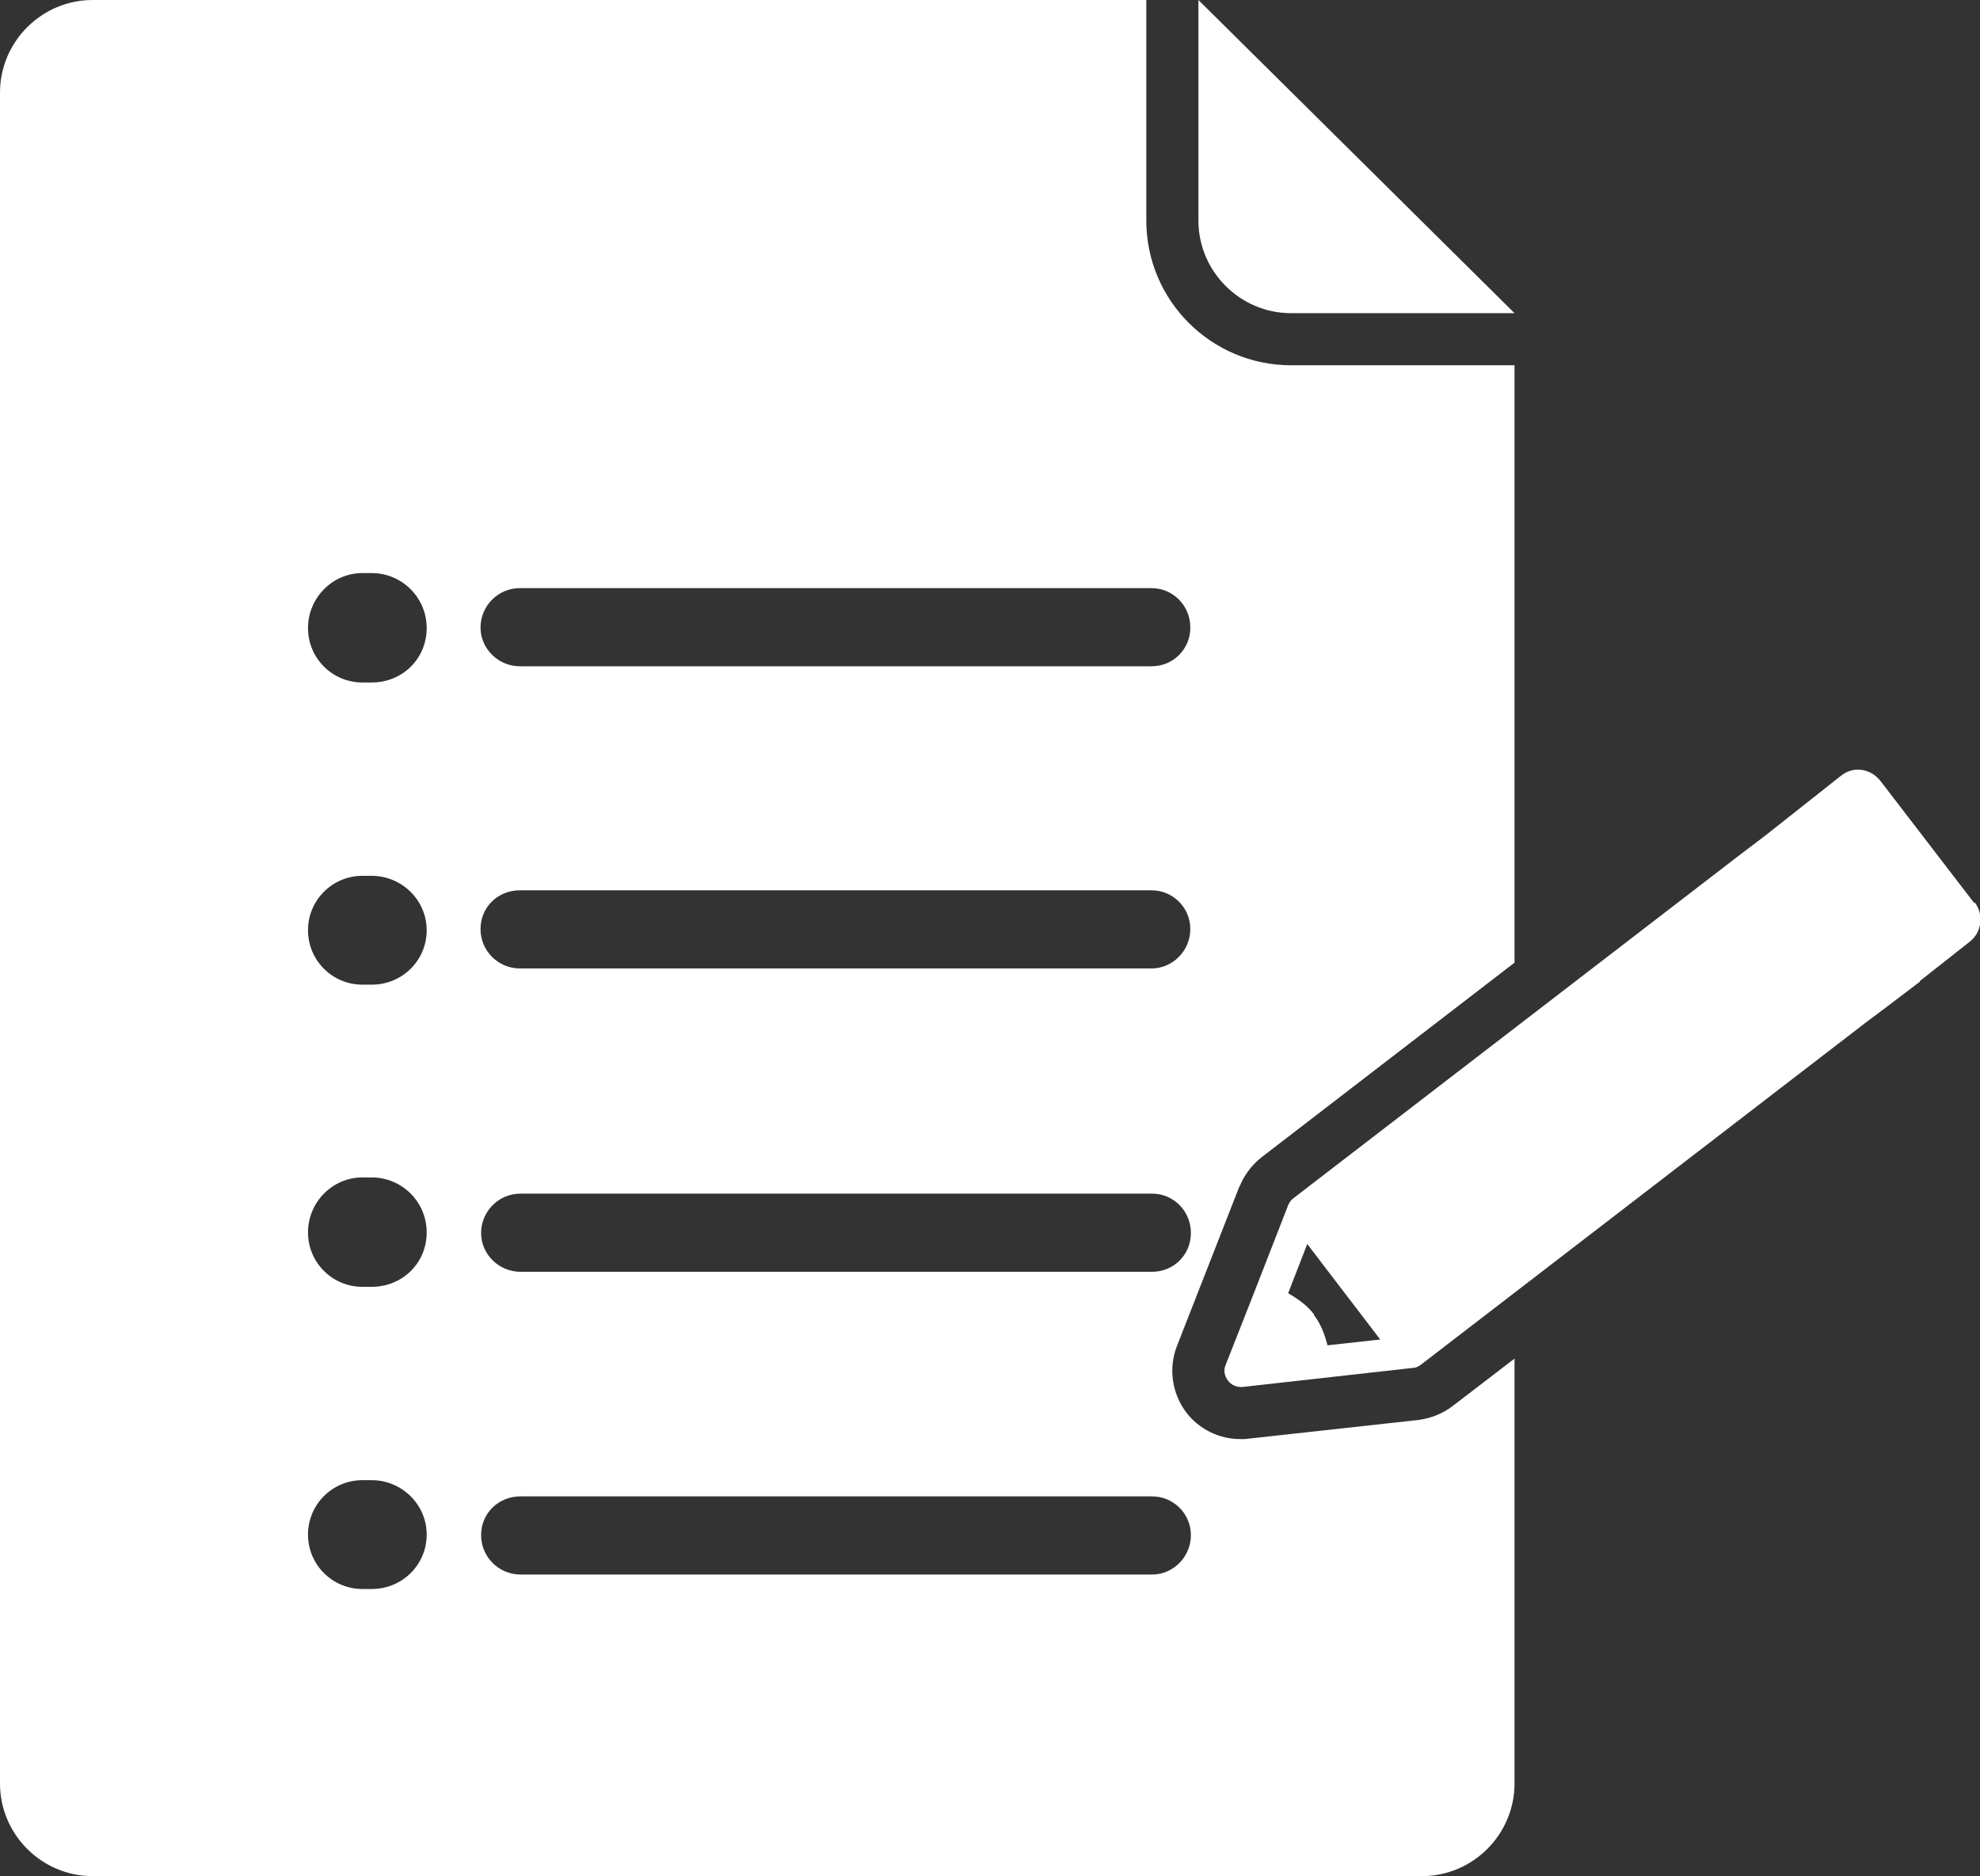
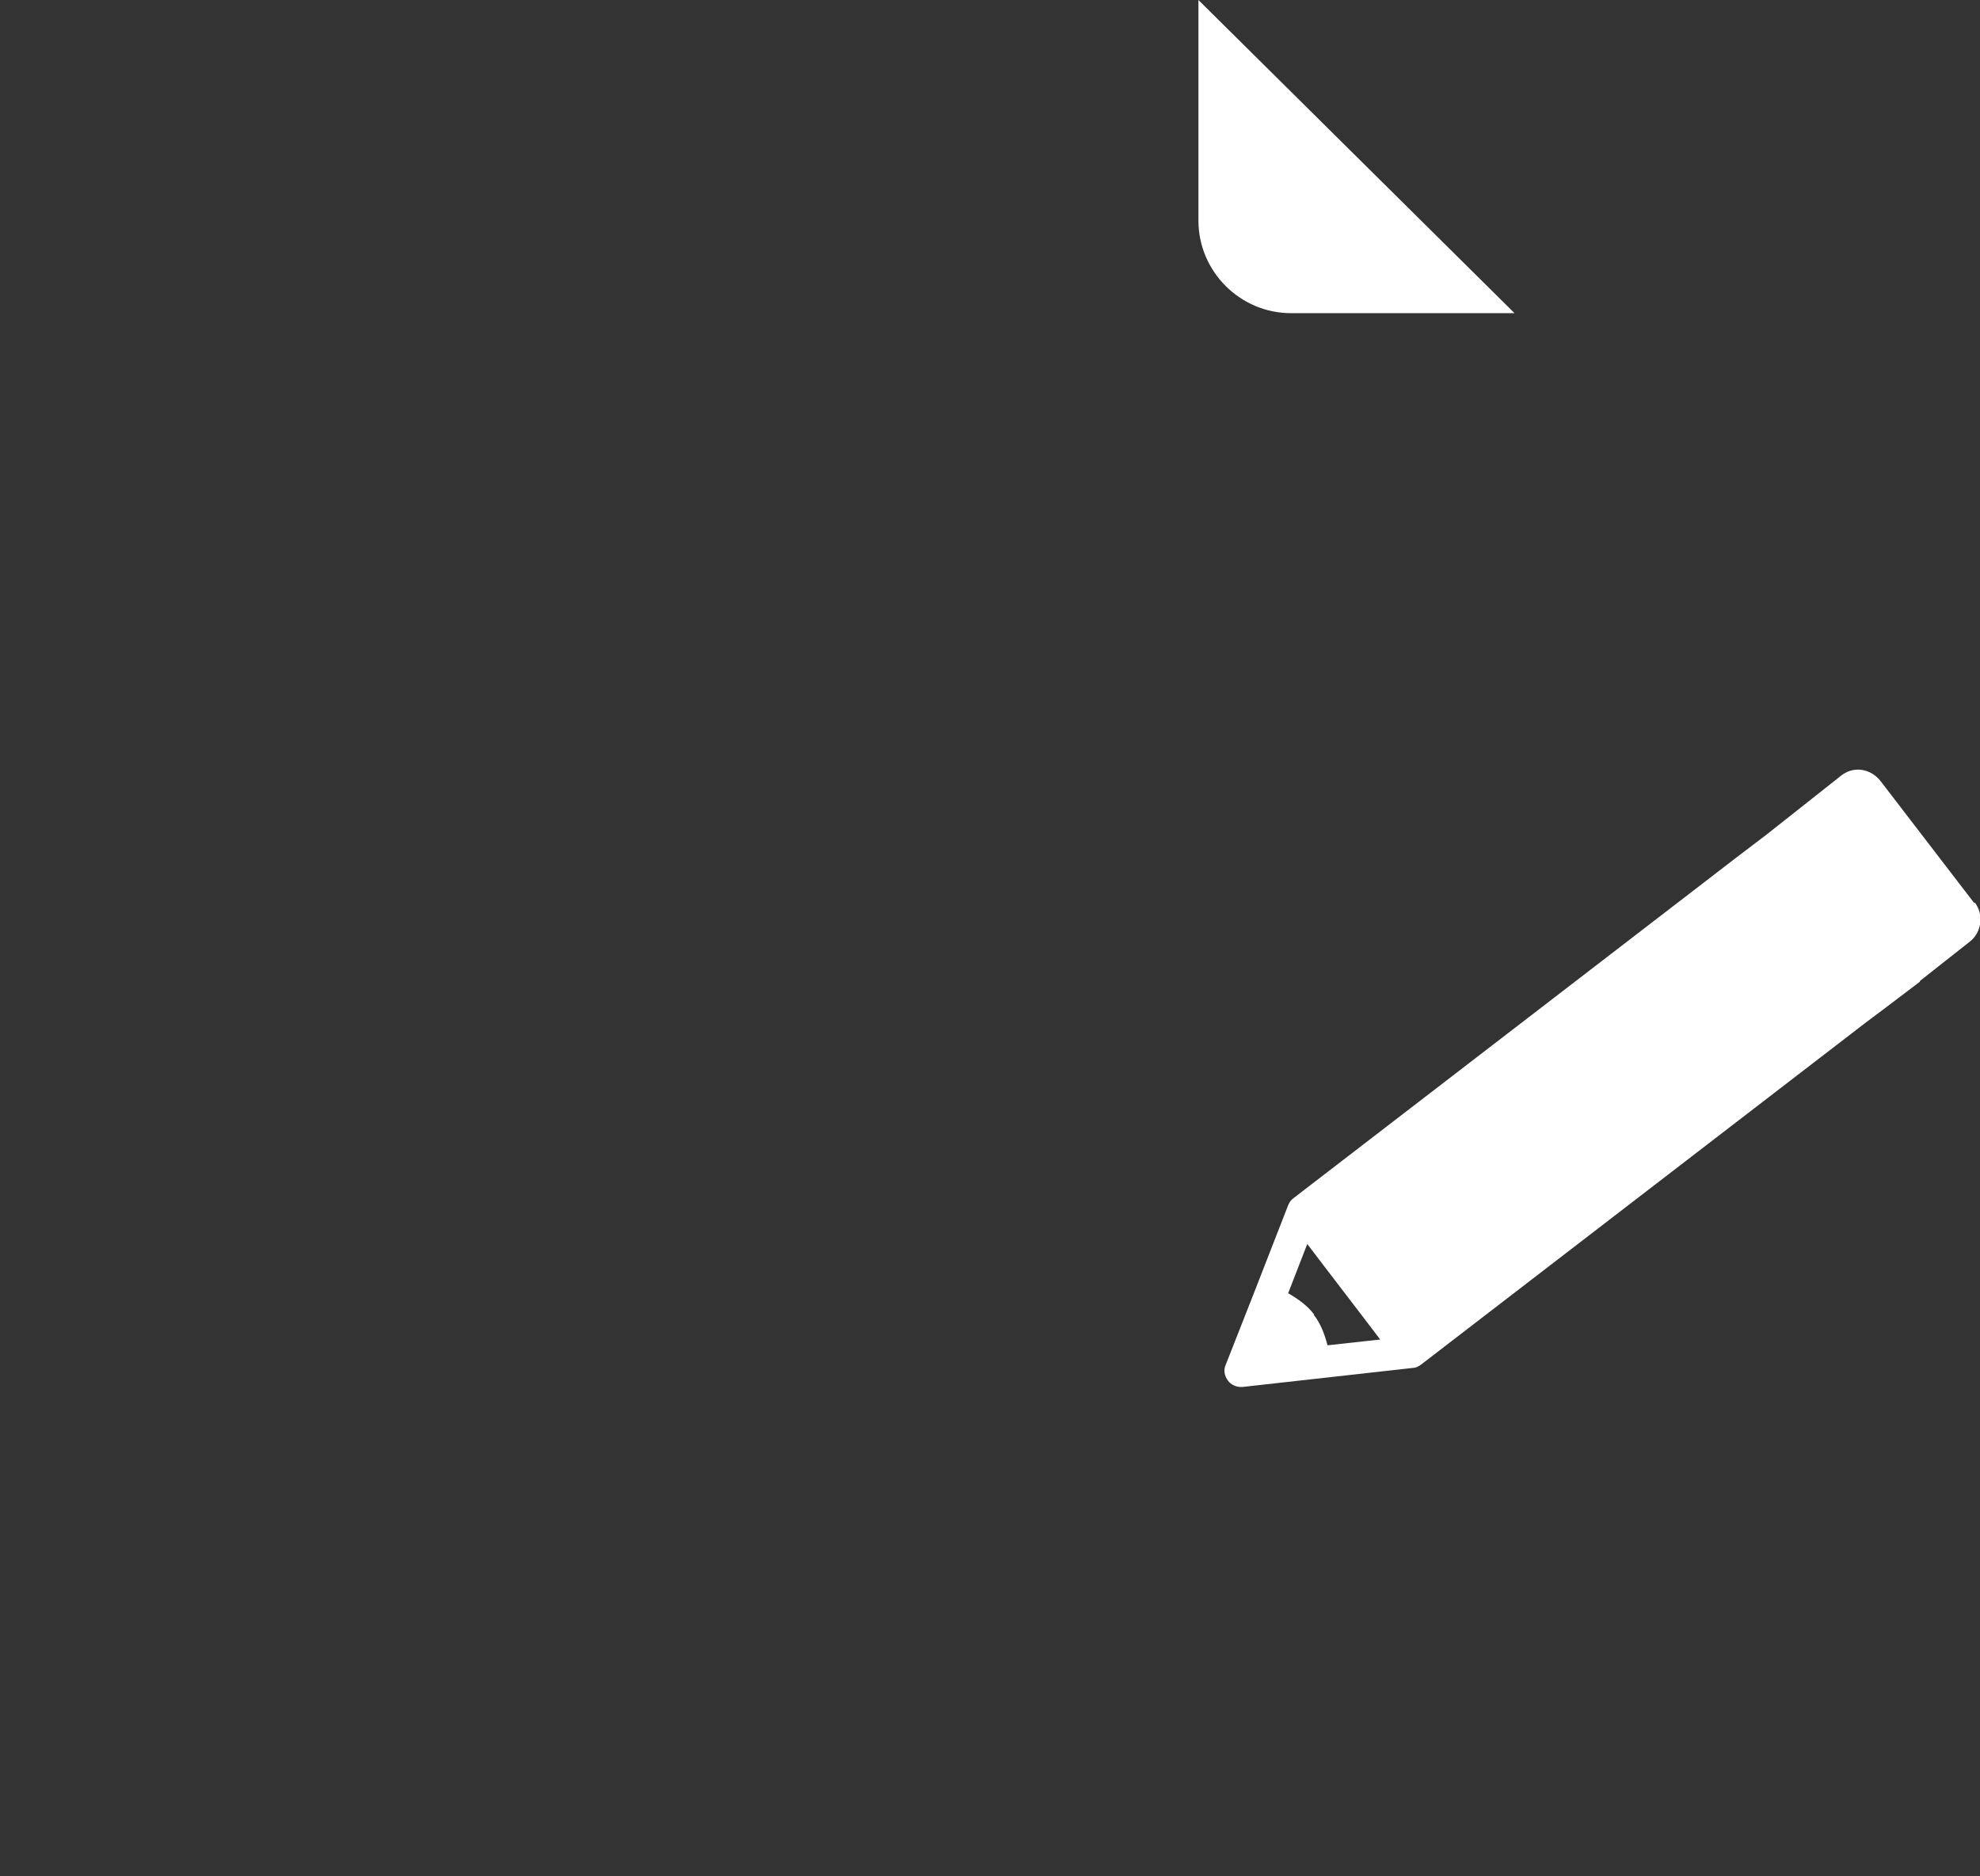
<svg xmlns="http://www.w3.org/2000/svg" id="_レイヤー_2" viewBox="0 0 34.2 32.41">
  <rect x="0" y="0" width="34.2" height="32.41" fill="#333333" stroke="none" />
  <defs>
    <style>.cls-1{fill:#fff;}.cls-2{fill:none;}</style>
  </defs>
  <g id="text">
    <g>
      <path class="cls-1" d="m34.1,15.6l-1.62-2.11c-.08-.1-.19-.17-.32-.19-.13-.02-.26.02-.36.1l-1.29,1.02-.5.38h0l-7.67,5.9s0,0,0,0c-.04.03-.07.07-.09.12l-.6,1.54h0l-.48,1.22c-.04.09-.02.19.04.27.05.07.14.11.22.11.01,0,.02,0,.03,0l2.95-.33c.05,0,.1-.03.14-.06,0,0,0,0,0,0l7.67-5.9h0l.36-.27.58-.44s0-.01.01-.02l.85-.67c.21-.16.25-.47.09-.68Zm-11.4,7.11c-.12-.16-.28-.27-.45-.37l.33-.85.32.42h0l.62.81s0,0,0,0l.32.42-.91.1c-.05-.19-.12-.38-.24-.53Z" />
-       <path class="cls-2" d="m8.98,25.83c-.37,0-.68.3-.68.67s.3.68.68.68h10.91c.37,0,.67-.3.67-.68s-.3-.67-.67-.67h-10.91Z" />
      <path class="cls-2" d="m19.89,15.38h-10.91c-.37,0-.68.3-.68.67s.3.68.68.68h10.91c.37,0,.67-.3.67-.68s-.3-.67-.67-.67Z" />
      <path class="cls-2" d="m19.89,10.16h-10.91c-.37,0-.68.3-.68.68s.3.67.68.67h10.91c.37,0,.67-.3.67-.67s-.3-.68-.67-.68Z" />
      <path class="cls-2" d="m6.39,20.61h-.11c-.37,0-.68.3-.68.68s.3.67.68.67h.11c.37,0,.67-.3.67-.67s-.3-.68-.67-.68Z" />
      <path class="cls-2" d="m6.39,25.83h-.11c-.37,0-.68.3-.68.67s.3.68.68.68h.11c.37,0,.67-.3.67-.68s-.3-.67-.67-.67Z" />
      <path class="cls-2" d="m6.39,15.38h-.11c-.37,0-.68.3-.68.67s.3.68.68.68h.11c.37,0,.67-.3.67-.68s-.3-.67-.67-.67Z" />
      <path class="cls-2" d="m6.39,10.16h-.11c-.37,0-.68.3-.68.68s.3.67.68.67h.11c.37,0,.67-.3.67-.67s-.3-.68-.67-.68Z" />
-       <path class="cls-2" d="m19.89,20.61h-10.91c-.37,0-.68.3-.68.68s.3.67.68.67h10.91c.37,0,.67-.3.67-.67s-.3-.68-.67-.68Z" />
-       <path class="cls-1" d="m21.41,20.5c.08-.2.21-.37.37-.5l4.38-3.37V6.31h-3.86c-1.38,0-2.5-1.12-2.5-2.5V0H1.6C.72,0,0,.72,0,1.6v29.21c0,.88.72,1.6,1.6,1.6h22.96c.88,0,1.6-.72,1.6-1.6v-7.34l-1.07.82c-.17.13-.37.21-.59.24l-3,.33h-.08c-.36,0-.71-.17-.93-.46-.25-.33-.31-.77-.16-1.15l1.08-2.76Zm-12.43-10.34h10.91c.37,0,.67.3.67.68s-.3.67-.67.67h-10.91c-.37,0-.68-.3-.68-.67s.3-.68.68-.68Zm0,5.22h10.91c.37,0,.67.3.67.67s-.3.68-.67.68h-10.91c-.37,0-.68-.3-.68-.68s.3-.67.68-.67Zm-2.56,12.07h-.16c-.52,0-.94-.42-.94-.94s.42-.94.94-.94h.16c.52,0,.95.42.95.94s-.42.94-.95.94Zm0-5.22h-.16c-.52,0-.94-.42-.94-.94s.42-.95.94-.95h.16c.52,0,.95.42.95.95s-.42.94-.95.94Zm0-5.22h-.16c-.52,0-.94-.42-.94-.94s.42-.94.94-.94h.16c.52,0,.95.42.95.94s-.42.94-.95.94Zm0-5.22h-.16c-.52,0-.94-.42-.94-.94s.42-.95.94-.95h.16c.52,0,.95.42.95.95s-.42.94-.95.94Zm14.15,14.73c0,.37-.3.68-.67.68h-10.91c-.37,0-.68-.3-.68-.68s.3-.67.68-.67h10.91c.37,0,.67.3.67.67Zm-.67-4.55h-10.91c-.37,0-.68-.3-.68-.67s.3-.68.68-.68h10.91c.37,0,.67.3.67.68s-.3.67-.67.67Z" />
      <path class="cls-1" d="m20.7,0v3.81c0,.88.72,1.6,1.6,1.6h3.86L20.7,0Z" />
    </g>
  </g>
</svg>